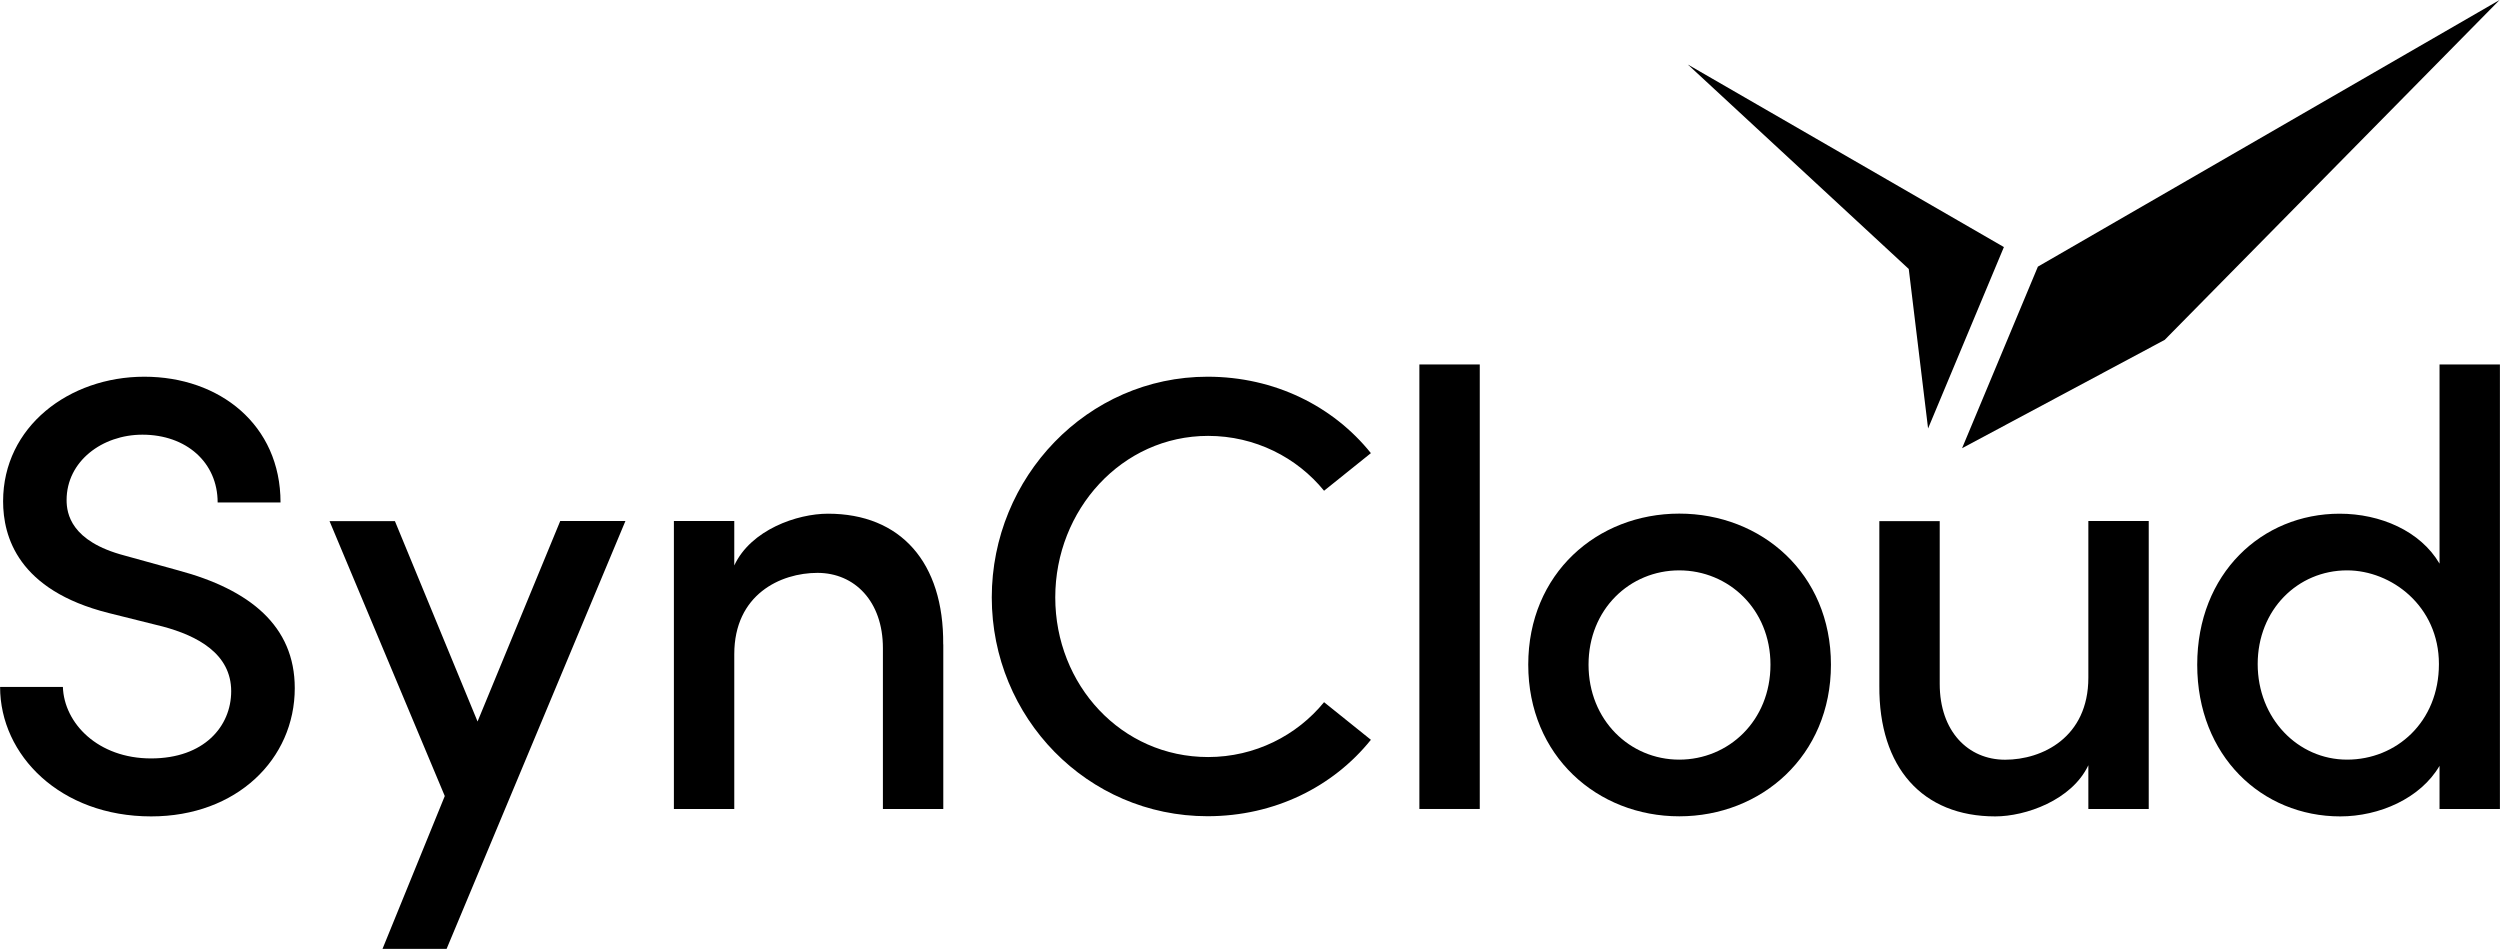
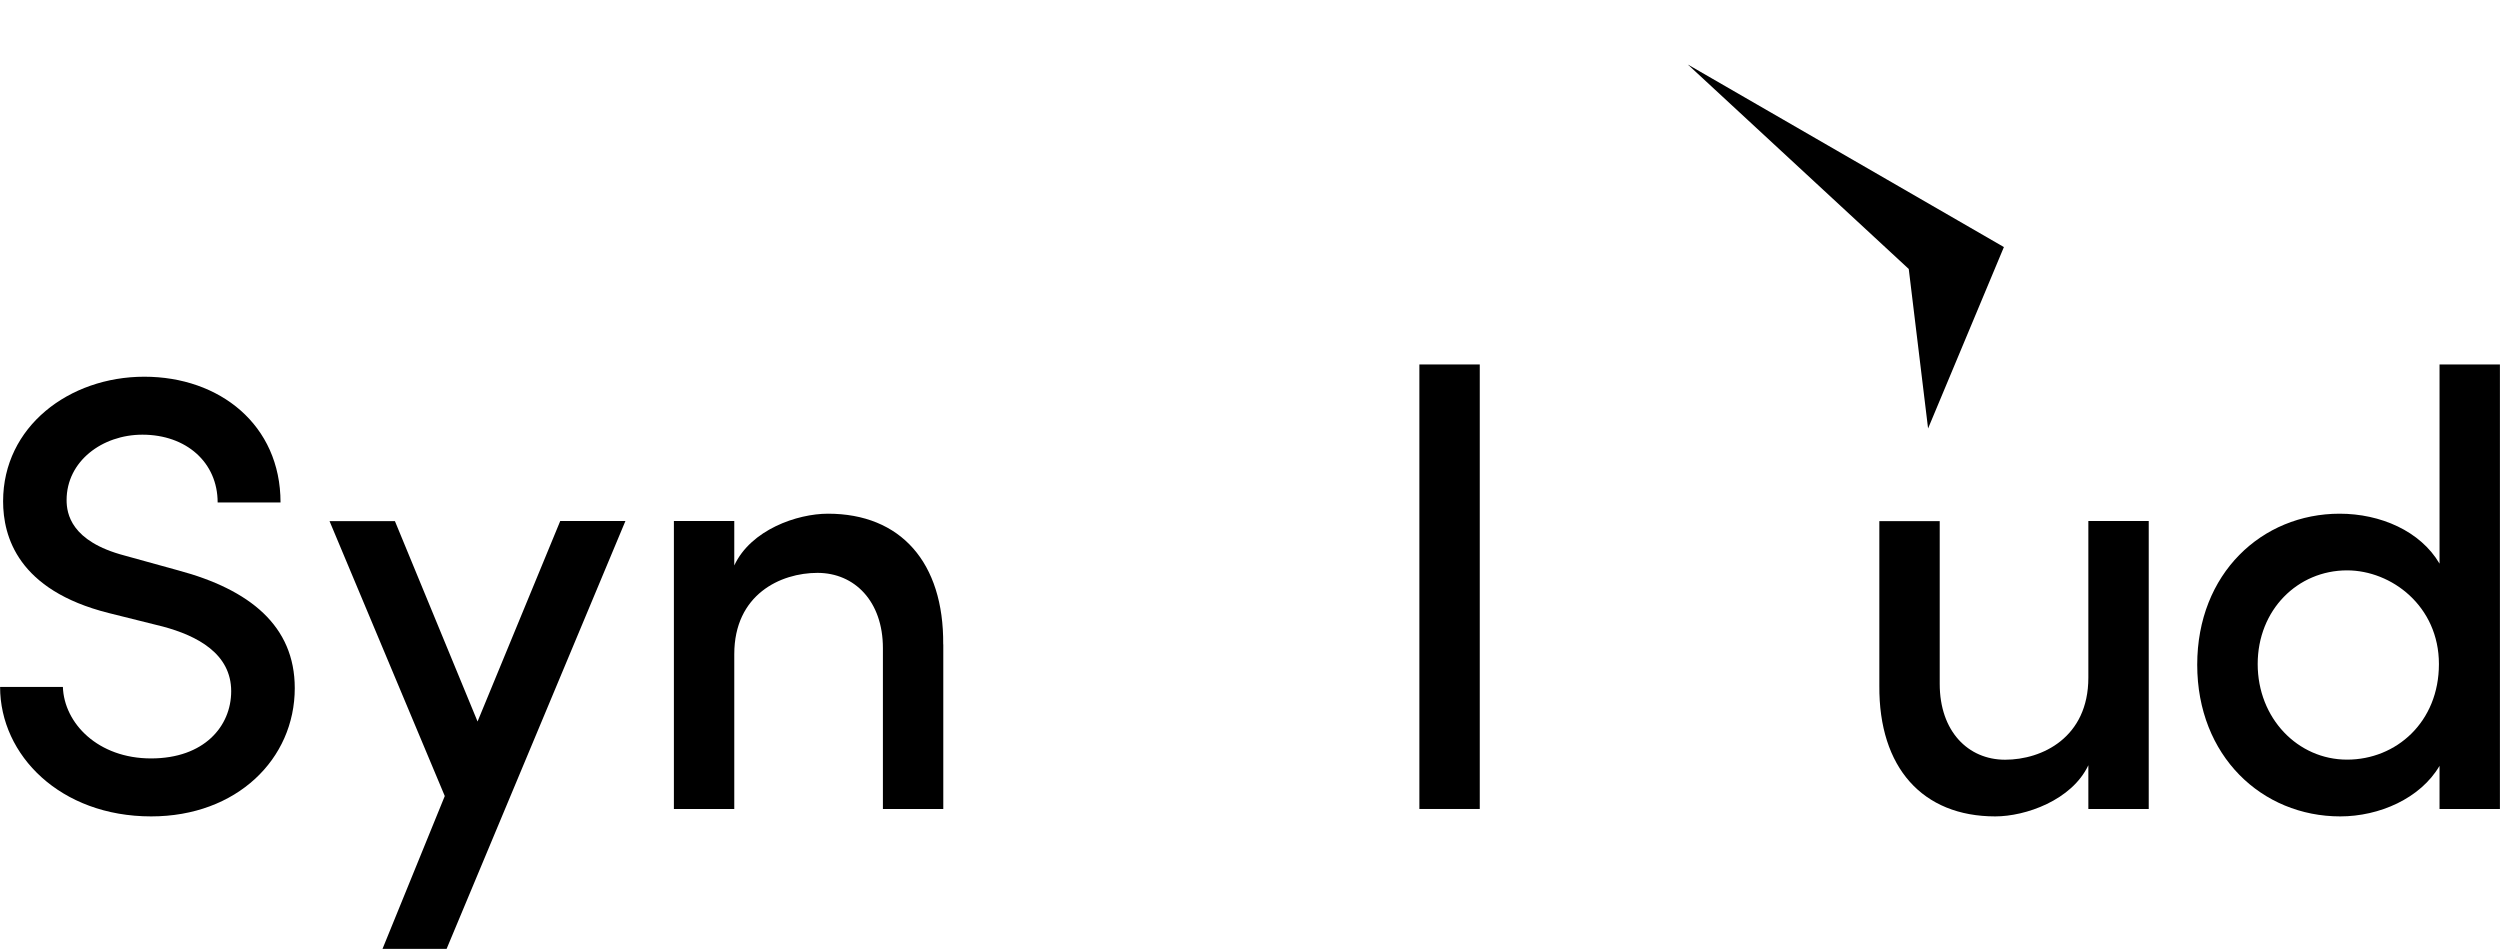
<svg xmlns="http://www.w3.org/2000/svg" id="Layer_2" data-name="Layer 2" viewBox="0 0 289.81 110">
  <g id="Layer_1-2" data-name="Layer 1">
    <g>
      <g>
        <path d="M282.8,42.25h7v51.53h-7v-5c-2.22,3.79-7,5.86-11.51,5.86-9.08,0-16.58-7-16.58-17.58s7.5-17.51,16.51-17.51c4.72,0,9.36,2,11.58,5.79v-23.08ZM282.73,76.98c0-6.72-5.5-10.86-10.65-10.86-5.72,0-10.36,4.57-10.36,10.86s4.65,11.08,10.36,11.08,10.65-4.36,10.65-11.08Z" />
        <path d="M0,79.63h7.29c.14,4.22,4.07,8.29,10.22,8.29s9.29-3.72,9.29-7.79c0-4.36-3.93-6.43-7.93-7.5l-6.29-1.57C2.07,68.41.36,62.19.36,58.11c0-8.65,7.65-14.44,16.37-14.44s15.79,5.57,15.79,14.58h-7.29c0-4.65-3.64-7.86-8.72-7.86-4.65,0-8.79,3.07-8.79,7.58,0,1.57.5,4.79,6.72,6.43l6.22,1.72c8.29,2.22,13.51,6.43,13.51,13.65,0,8.22-6.72,14.87-16.65,14.87-10.51,0-17.51-7.08-17.51-15.01Z" />
        <path d="M64.92,60.4h7.58l-20.73,49.6h-7.43l7.22-17.72-13.36-31.87h7.58l9.58,23.23,9.58-23.23Z" />
        <path d="M109.35,74.7v19.08h-7v-18.65c0-5.43-3.29-8.72-7.58-8.72s-9.65,2.5-9.65,9.43v17.94h-7v-33.38h7v5.15c1.93-4.14,7.29-6,10.86-6,8.43,0,13.44,5.65,13.36,15.15Z" />
-         <path d="M114.97,69.26c0-13.94,11.08-25.59,25.01-25.59,7.79,0,14.58,3.43,18.94,8.86l-5.43,4.36c-3.14-3.86-8-6.36-13.44-6.36-10.01,0-17.72,8.58-17.72,18.72s7.65,18.51,17.72,18.51c5.43,0,10.29-2.5,13.44-6.36l5.43,4.36c-4.36,5.43-11.15,8.86-18.94,8.86-13.94,0-25.01-11.43-25.01-25.37Z" />
        <path d="M164.54,93.78v-51.53h7v51.53h-7Z" />
-         <path d="M177.16,77.05c0-10.58,8-17.51,17.51-17.51s17.58,6.93,17.58,17.51-8.08,17.58-17.58,17.58-17.51-7-17.51-17.58ZM205.24,77.05c0-6.43-4.86-10.93-10.58-10.93s-10.51,4.5-10.51,10.93,4.79,11.01,10.51,11.01,10.58-4.5,10.58-11.01Z" />
        <path d="M242.09,60.4h7v33.38h-7v-5.07c-1.93,4.07-7.29,5.93-10.79,5.93-8.43,0-13.51-5.65-13.44-15.15v-19.08h7v18.87c0,5.5,3.29,8.79,7.58,8.79s9.65-2.57,9.65-9.51v-18.15Z" />
      </g>
      <g>
        <polygon points="232.3 28.64 195.66 7.48 221.27 31.18 223.51 49.67 232.3 28.64" />
-         <polygon points="289.76 0 236.24 30.91 227.45 51.96 250.94 39.4 289.76 0" />
      </g>
    </g>
  </g>
</svg>